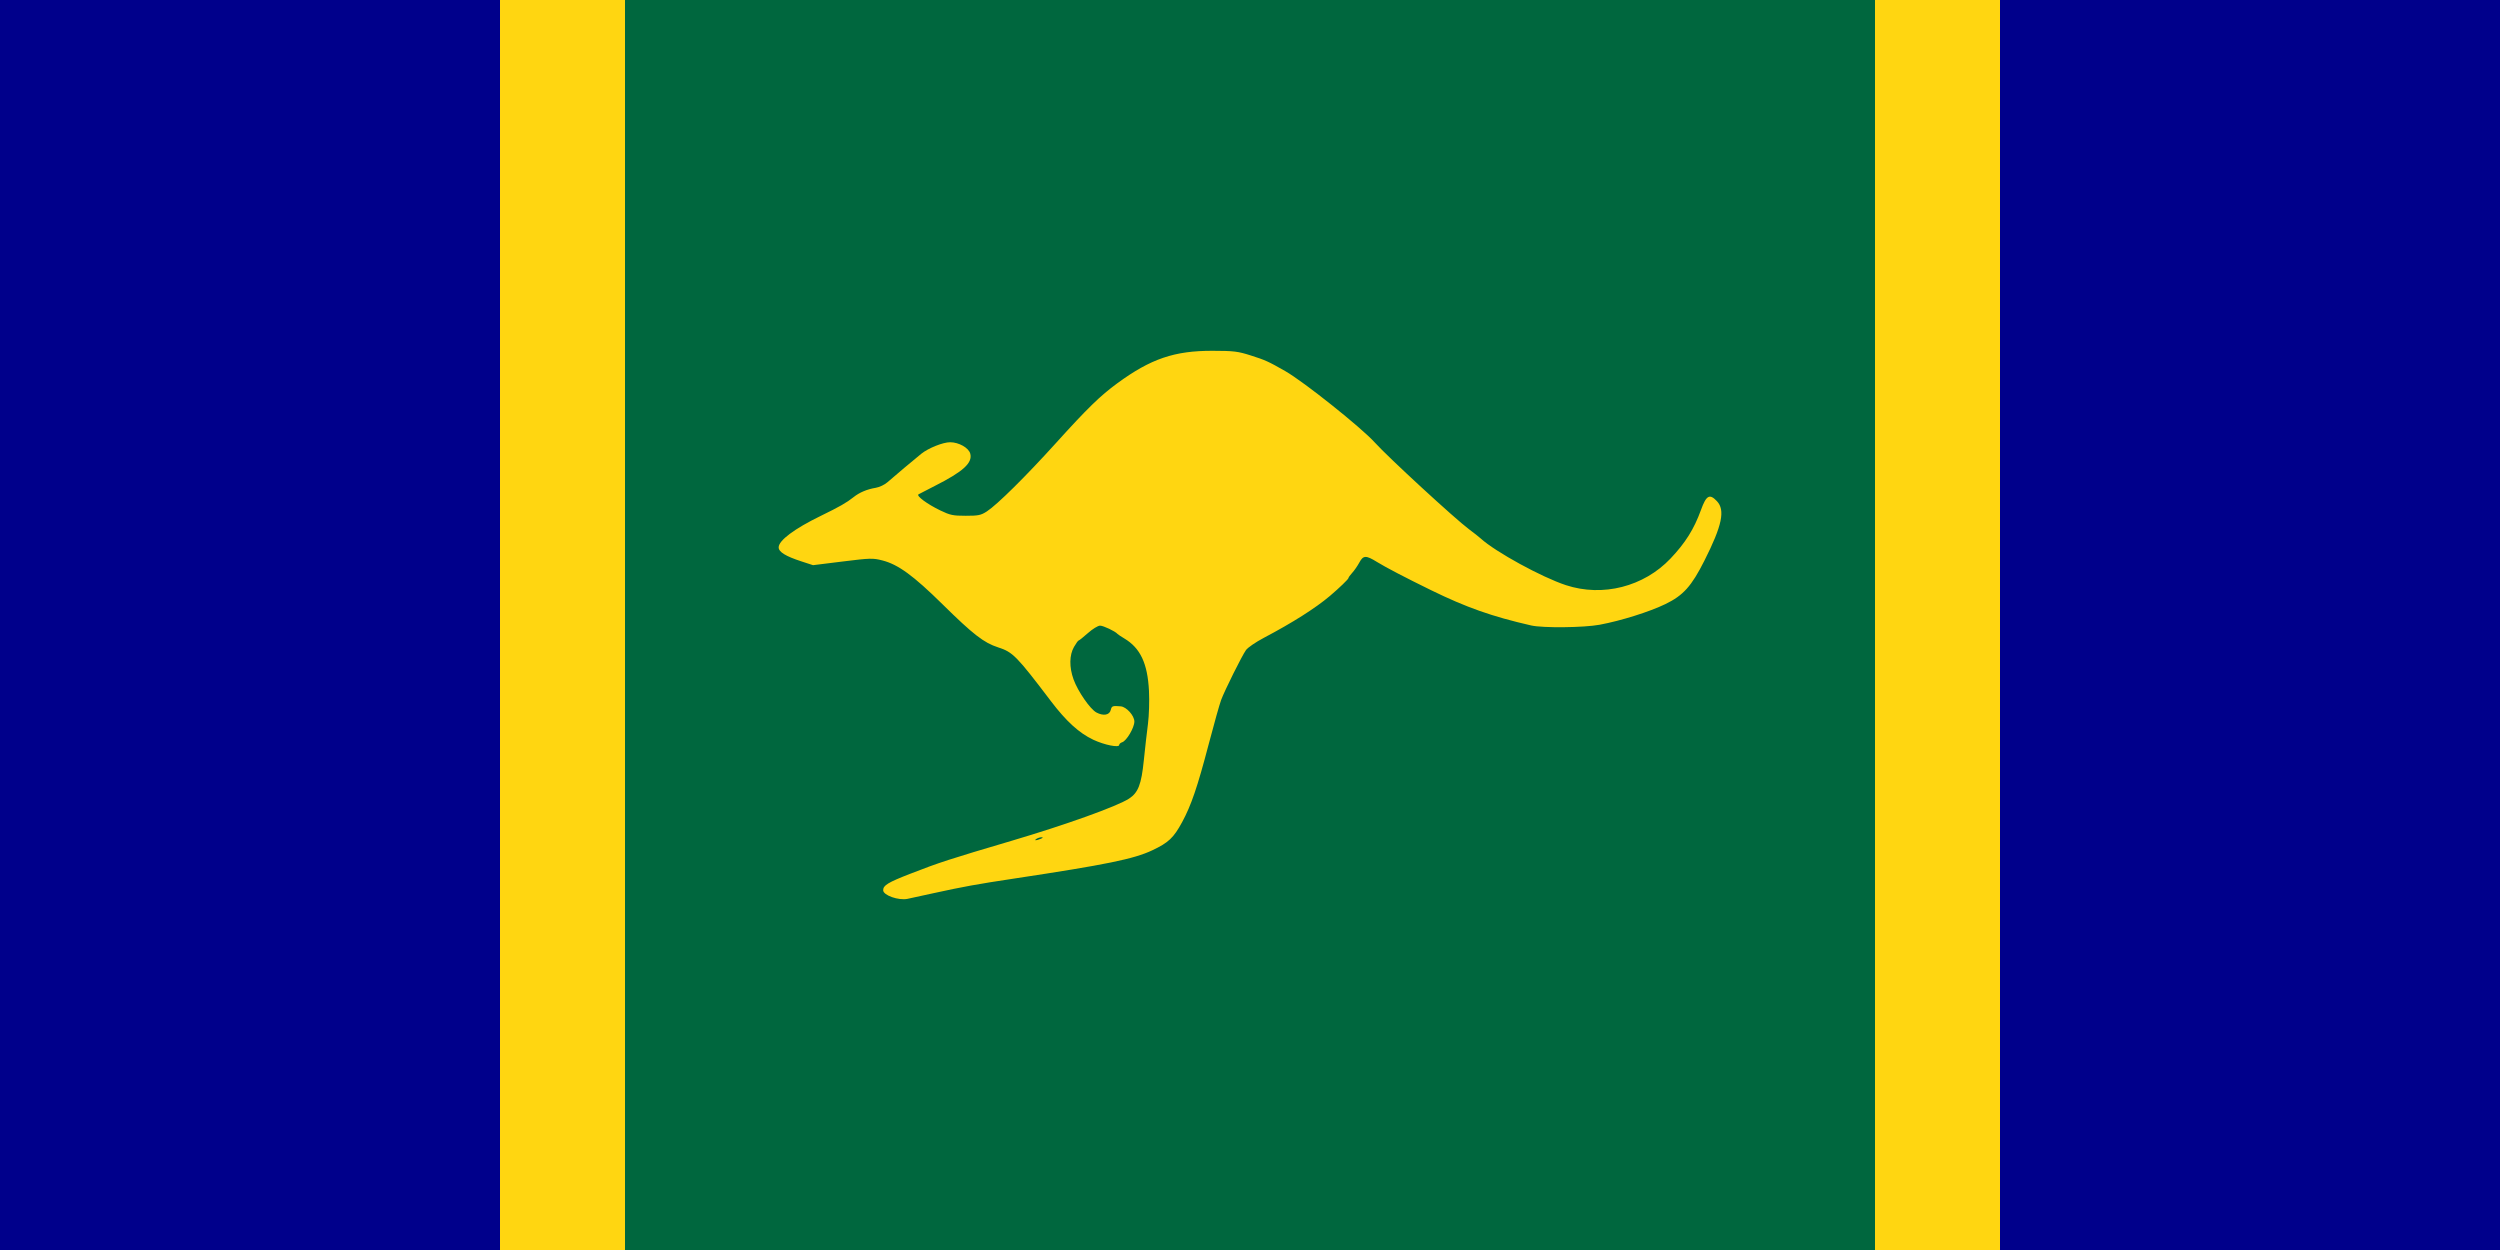
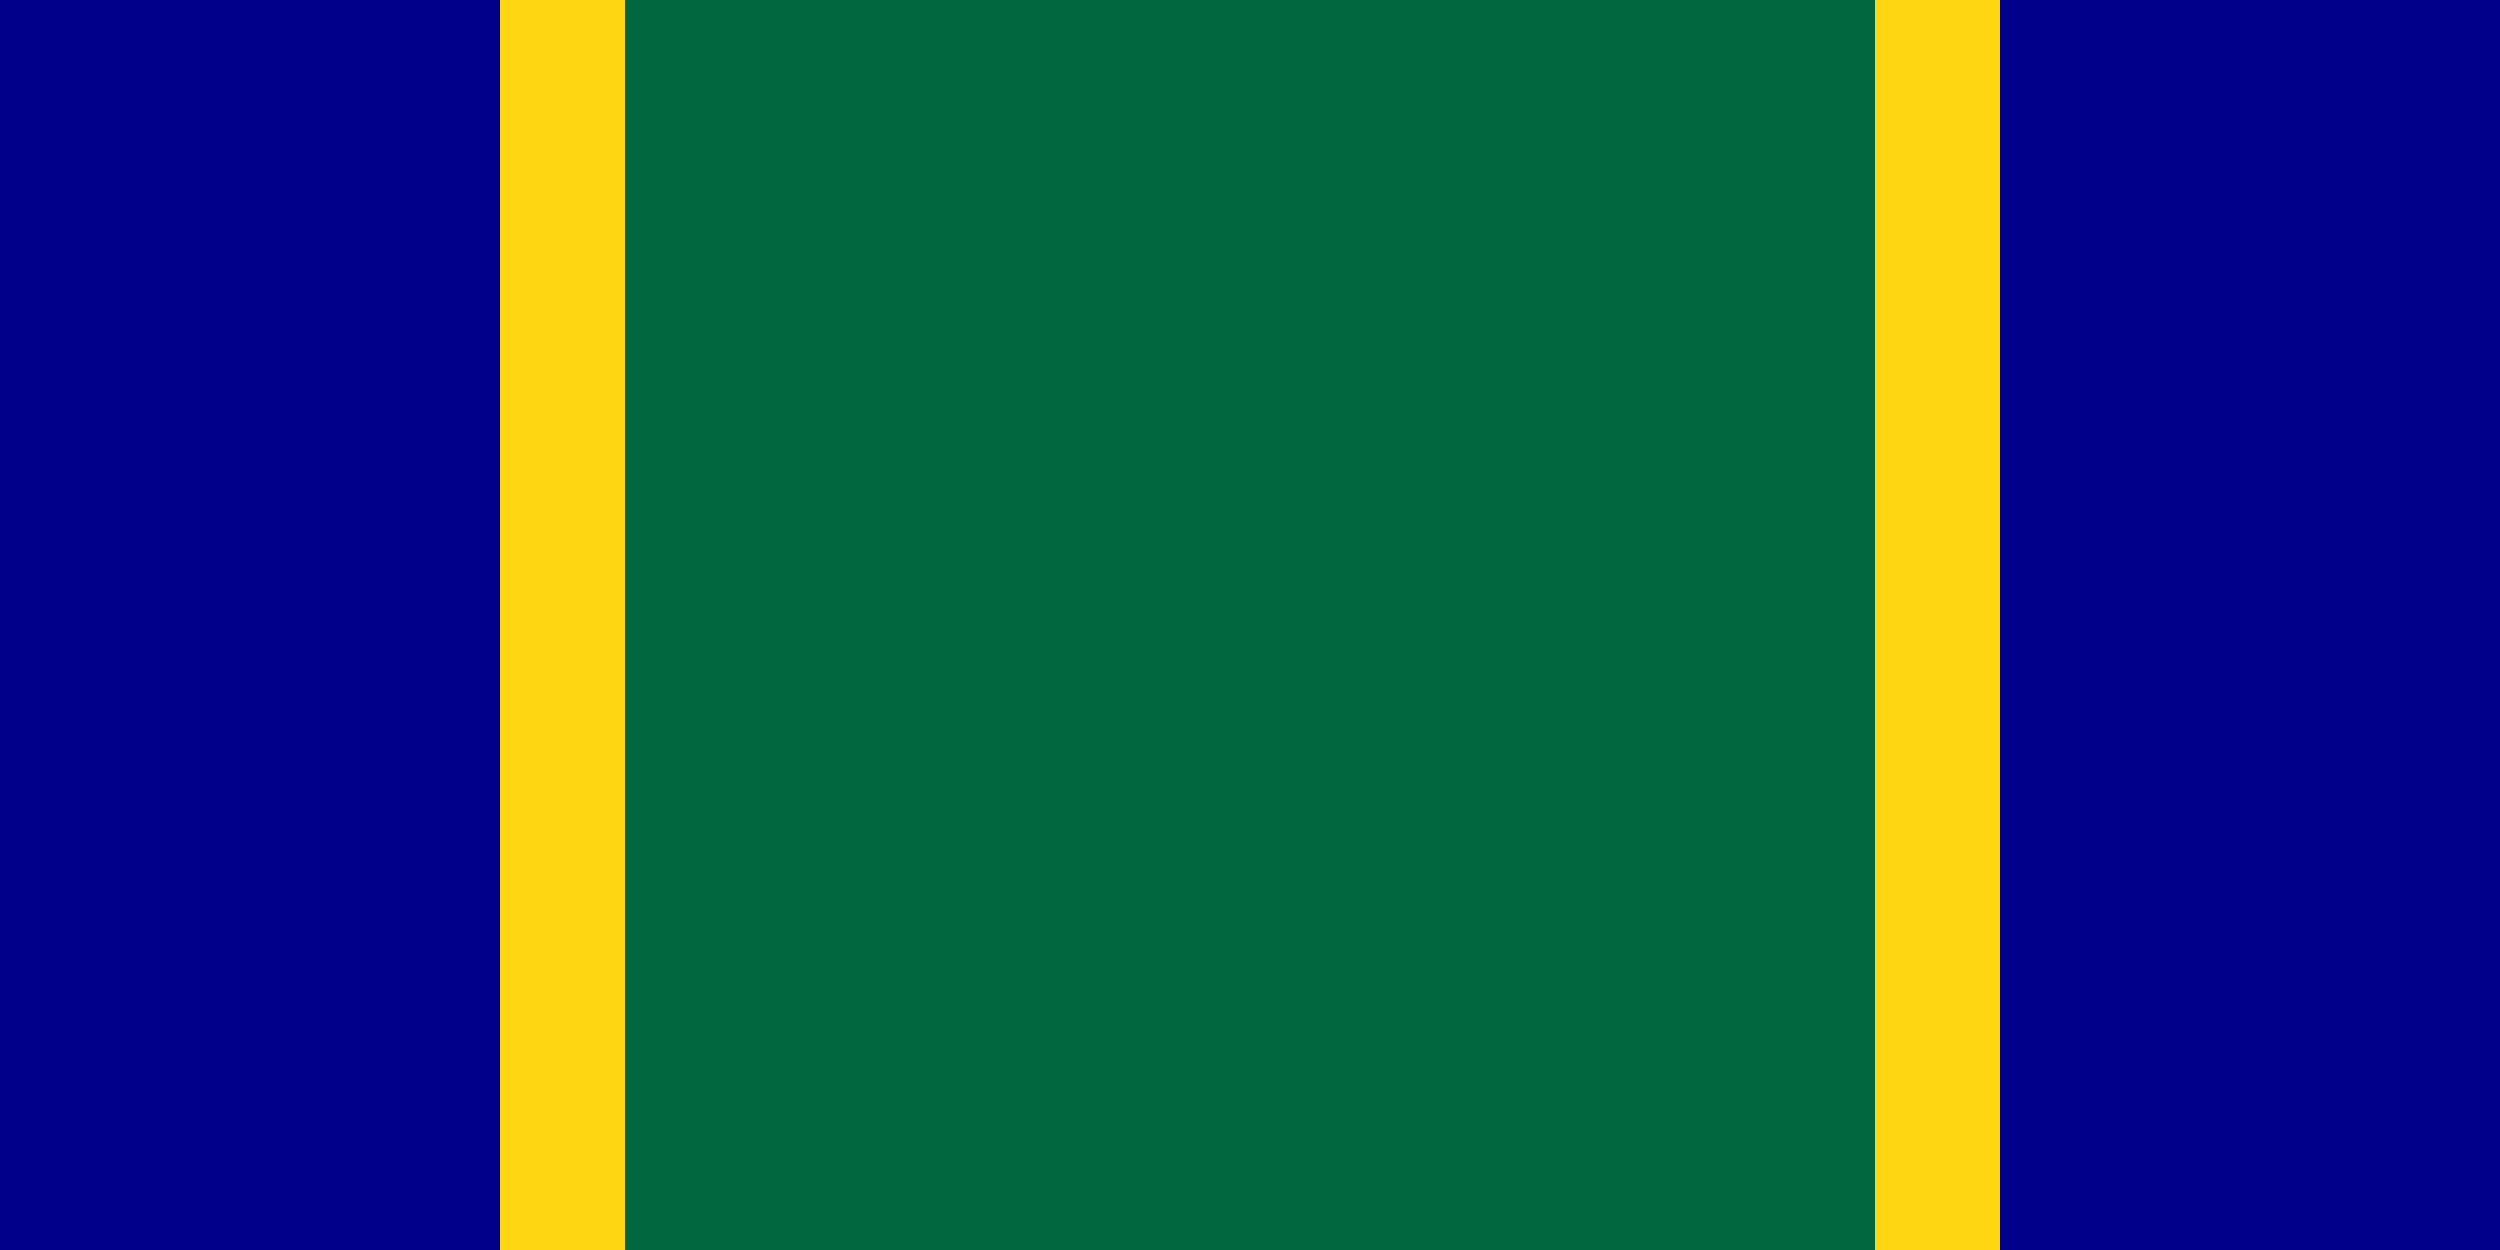
<svg xmlns="http://www.w3.org/2000/svg" width="600" height="300">
  <title>Alternate Australian Flag</title>
  <g>
    <title>Layer 1</title>
    <rect id="svg_20" height="300" width="300" y="0" x="150" stroke-linecap="null" stroke-linejoin="null" stroke-dasharray="null" stroke-width="null" fill="#00673e" />
    <rect id="svg_1" height="300" width="120" y="0" x="0" stroke-width="0" fill="#00008b" />
    <rect id="svg_17" height="300" width="120" y="0" x="480" stroke-width="0" fill="#00008b" />
    <rect id="svg_18" height="300" width="30" y="0" x="120" stroke-linecap="null" stroke-linejoin="null" stroke-dasharray="null" stroke-width="null" fill="#ffd611" />
    <rect id="svg_19" height="300" width="30" y="0" x="450" stroke-linecap="null" stroke-linejoin="null" stroke-dasharray="null" stroke-width="null" fill="#ffd611" />
-     <path fill="#ffd611" d="m217.823,215.718c0.444,-0.094 3.176,-0.69 6.069,-1.322c7.333,-1.606 10.571,-2.197 19.625,-3.561c22.002,-3.326 28.591,-4.671 33.008,-6.751c3.913,-1.845 5.147,-3.006 7.185,-6.774c2.179,-4.029 3.657,-8.351 6.349,-18.602c1.29,-4.909 2.643,-9.725 3.008,-10.706c0.869,-2.329 4.986,-10.599 5.967,-11.986c0.421,-0.594 2.35,-1.916 4.285,-2.935c6.888,-3.632 12.421,-7.142 15.86,-10.057c2.268,-1.926 4.45,-4.032 4.45,-4.293c0,-0.155 0.411,-0.726 0.912,-1.268c0.5,-0.542 1.274,-1.664 1.718,-2.49c0.925,-1.723 1.58,-1.735 4.239,-0.09c2.057,1.274 6.79,3.742 12.997,6.78c8.449,4.132 14.603,6.3 23.996,8.451c2.761,0.632 12.661,0.529 16.417,-0.174c5.141,-0.961 11.97,-3.106 15.804,-4.967c4.266,-2.071 6.237,-4.261 9.327,-10.383c4.265,-8.441 5.049,-12.164 3.018,-14.312c-1.754,-1.855 -2.551,-1.416 -3.831,2.122c-1.669,4.593 -3.726,7.877 -7.303,11.648c-6.424,6.771 -16.288,9.283 -25.099,6.393c-5.796,-1.9 -16.9,-7.98 -20.432,-11.186c-0.444,-0.403 -1.721,-1.41 -2.834,-2.235c-3.321,-2.461 -19.418,-17.28 -22.617,-20.825c-3.245,-3.59 -17.062,-14.606 -21.485,-17.131c-4.091,-2.332 -4.739,-2.626 -8.294,-3.761c-3.074,-0.981 -4.042,-1.097 -9.103,-1.11c-9.199,-0.026 -14.857,1.9 -22.91,7.793c-4.091,2.993 -7.185,6.006 -14.732,14.354c-7.214,7.98 -14.136,14.825 -16.578,16.402c-1.428,0.923 -2.021,1.045 -5.065,1.045c-3.071,0 -3.739,-0.142 -6.108,-1.284c-3.137,-1.513 -5.826,-3.5 -5.227,-3.864c0.23,-0.139 2.014,-1.058 3.959,-2.042c6.76,-3.419 9.051,-5.509 8.462,-7.719c-0.369,-1.393 -2.745,-2.739 -4.838,-2.739c-1.702,0 -5.184,1.39 -6.905,2.758c-1.343,1.068 -6.879,5.725 -8.129,6.838c-0.658,0.587 -1.915,1.19 -2.794,1.335c-2.11,0.348 -3.949,1.122 -5.371,2.268c-1.613,1.293 -3.377,2.3 -7.836,4.471c-6.332,3.077 -10.114,5.906 -10.114,7.558c0,1.1 1.659,2.126 5.44,3.361l2.811,0.916l7.102,-0.881c6.652,-0.826 7.254,-0.842 9.528,-0.261c3.788,0.964 7.445,3.629 14.455,10.535c7.333,7.229 9.92,9.232 13.316,10.325c3.555,1.142 4.446,2.051 12.698,12.925c3.66,4.826 6.78,7.667 10.17,9.258c2.682,1.258 6.211,1.964 6.211,1.245c0,-0.232 0.319,-0.526 0.708,-0.645c1.063,-0.335 2.932,-3.5 2.932,-4.971c0,-1.419 -1.896,-3.532 -3.278,-3.651c-1.955,-0.168 -2.156,-0.097 -2.383,0.858c-0.299,1.248 -1.757,1.513 -3.436,0.623c-1.511,-0.8 -4.476,-5.093 -5.506,-7.971c-1.047,-2.916 -1.004,-5.819 0.112,-7.764c0.487,-0.848 0.987,-1.542 1.112,-1.545c0.125,0 1.132,-0.803 2.235,-1.784c1.119,-0.993 2.406,-1.784 2.913,-1.784c0.796,0 3.643,1.351 4.186,1.987c0.112,0.129 0.839,0.616 1.619,1.081c3.864,2.303 5.598,5.984 5.934,12.596c0.122,2.416 0.013,5.958 -0.247,7.932c-0.257,1.964 -0.704,5.89 -0.991,8.725c-0.589,5.8 -1.349,7.764 -3.558,9.199c-2.844,1.848 -15.186,6.277 -28.249,10.138c-15.021,4.442 -17.246,5.164 -24.276,7.9c-5.338,2.077 -6.474,2.771 -6.474,3.942c0,1.216 3.699,2.519 5.865,2.064zm30.954,-14.409c0.332,-0.21 0.879,-0.374 1.214,-0.361c0.398,0.013 0.329,0.139 -0.204,0.361c-1.112,0.468 -1.751,0.468 -1.01,0z" id="svg_13" />
  </g>
</svg>